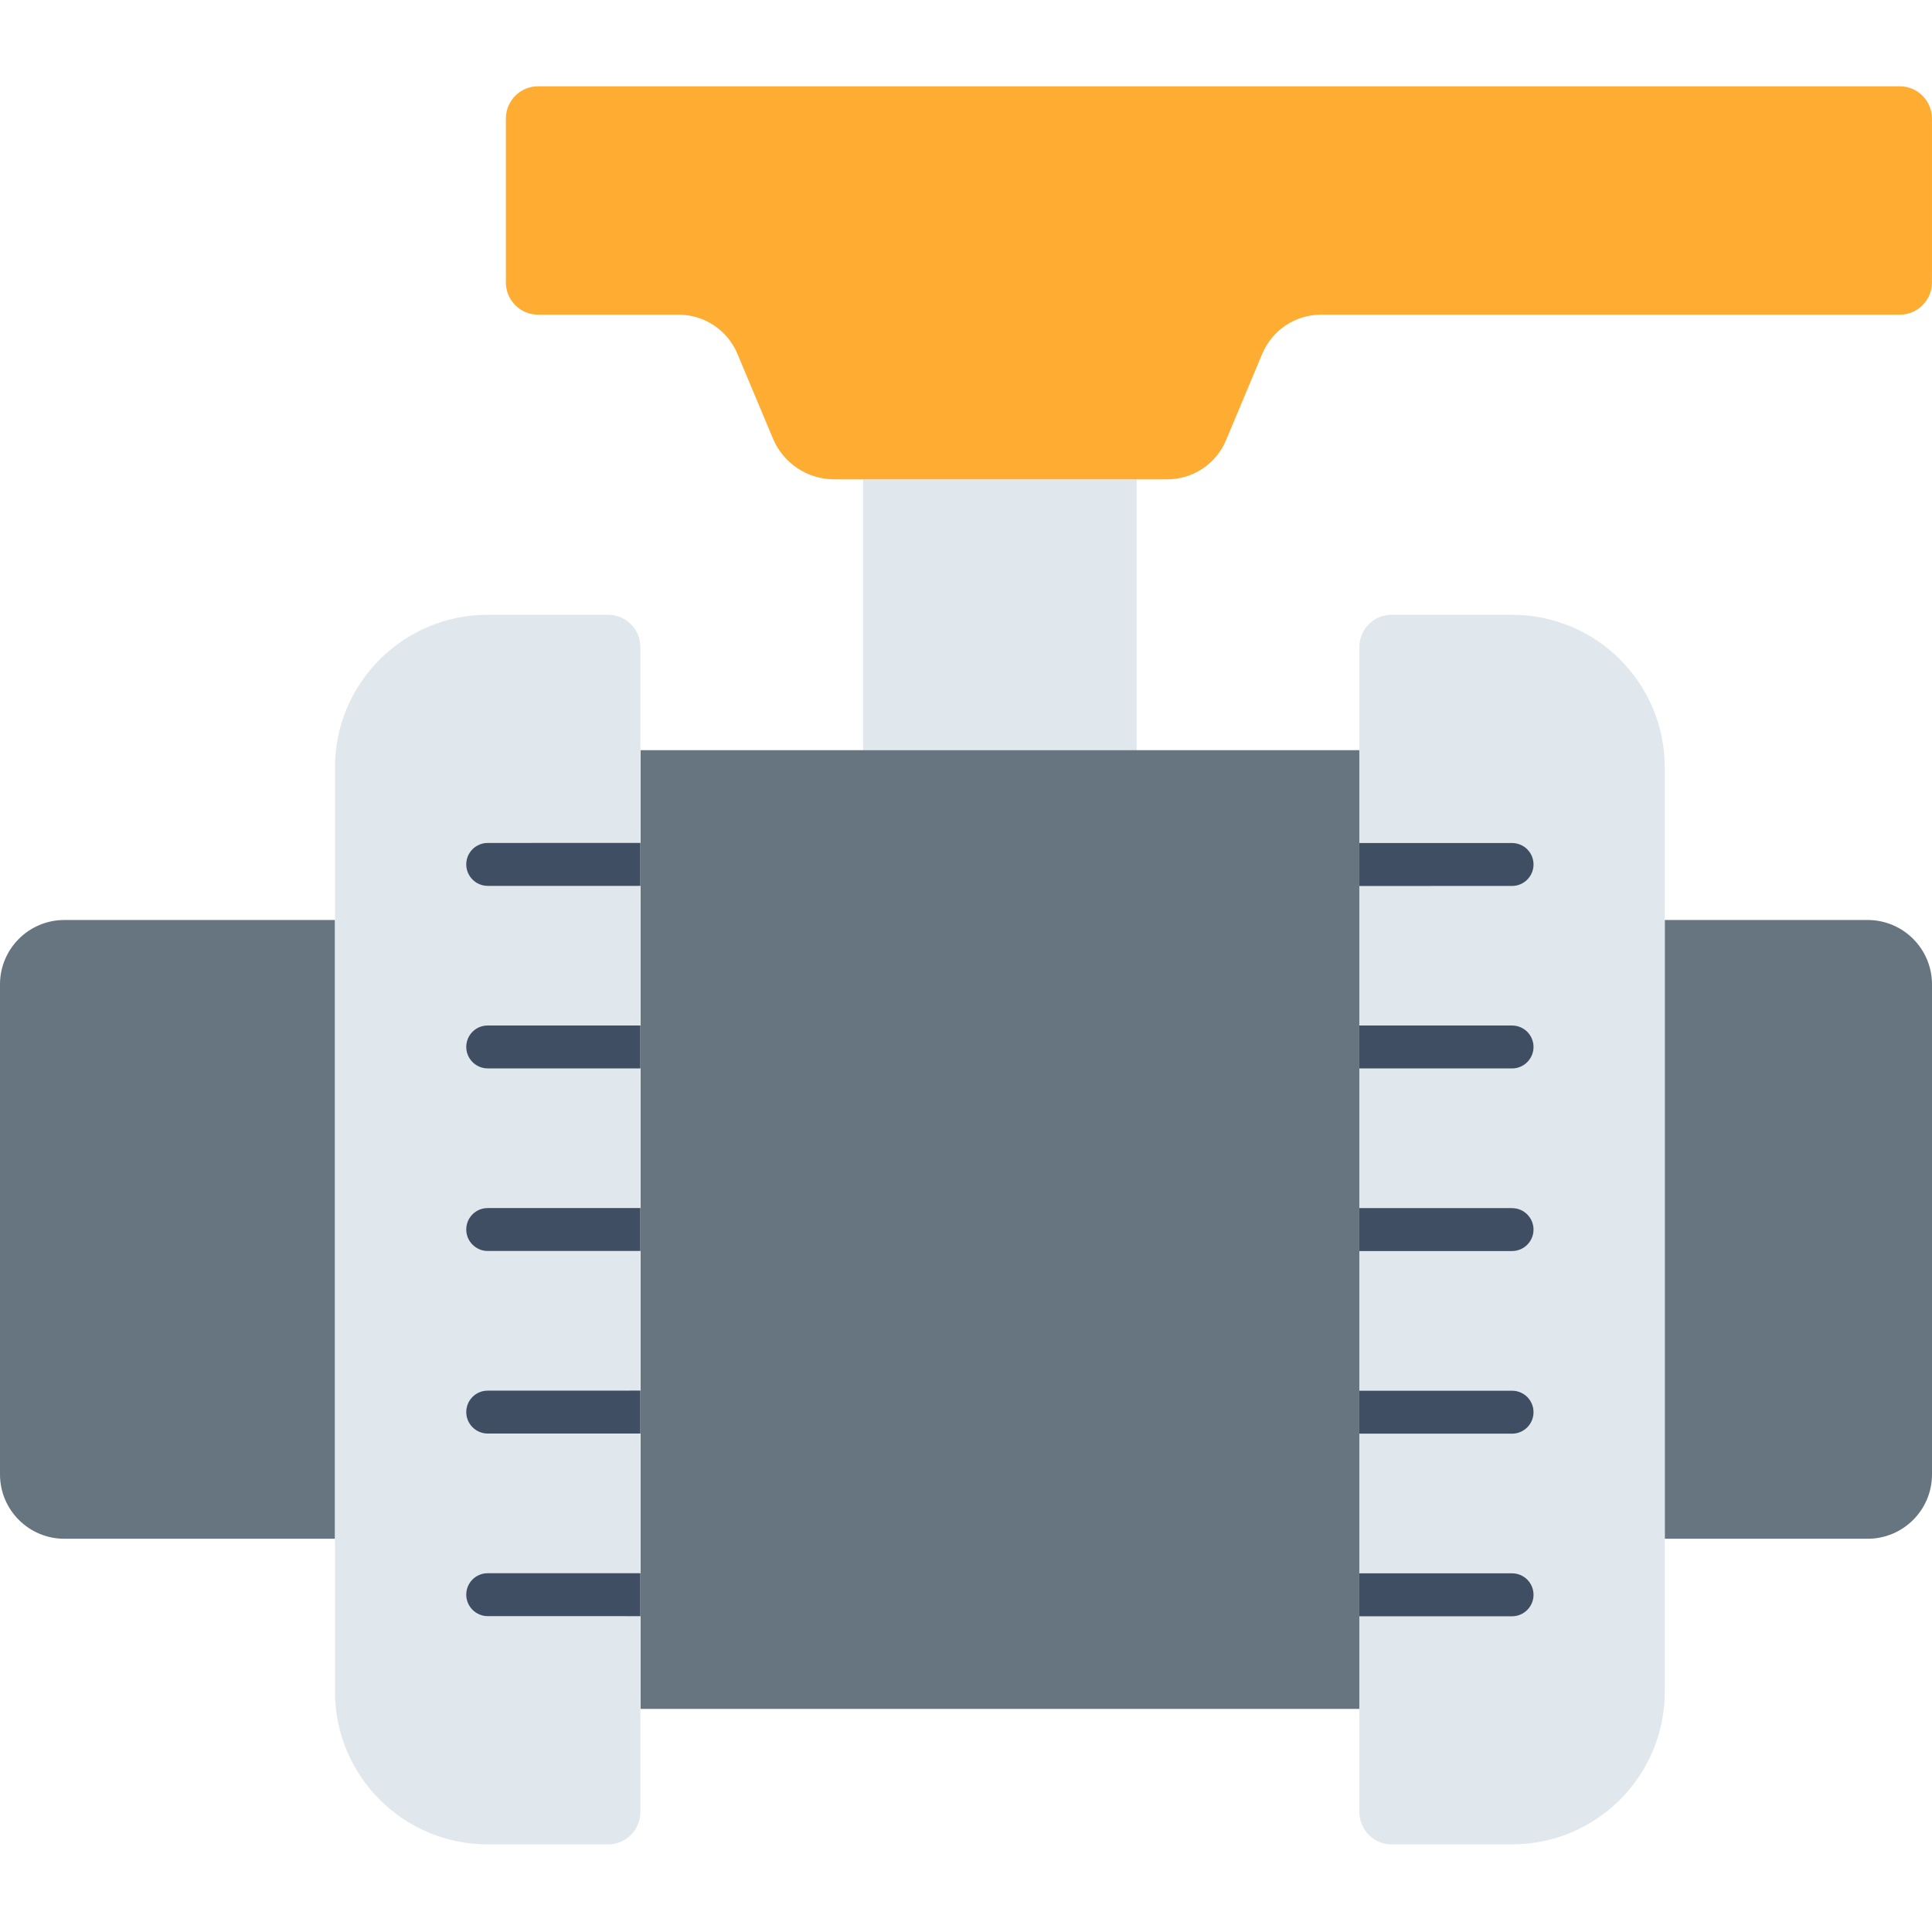
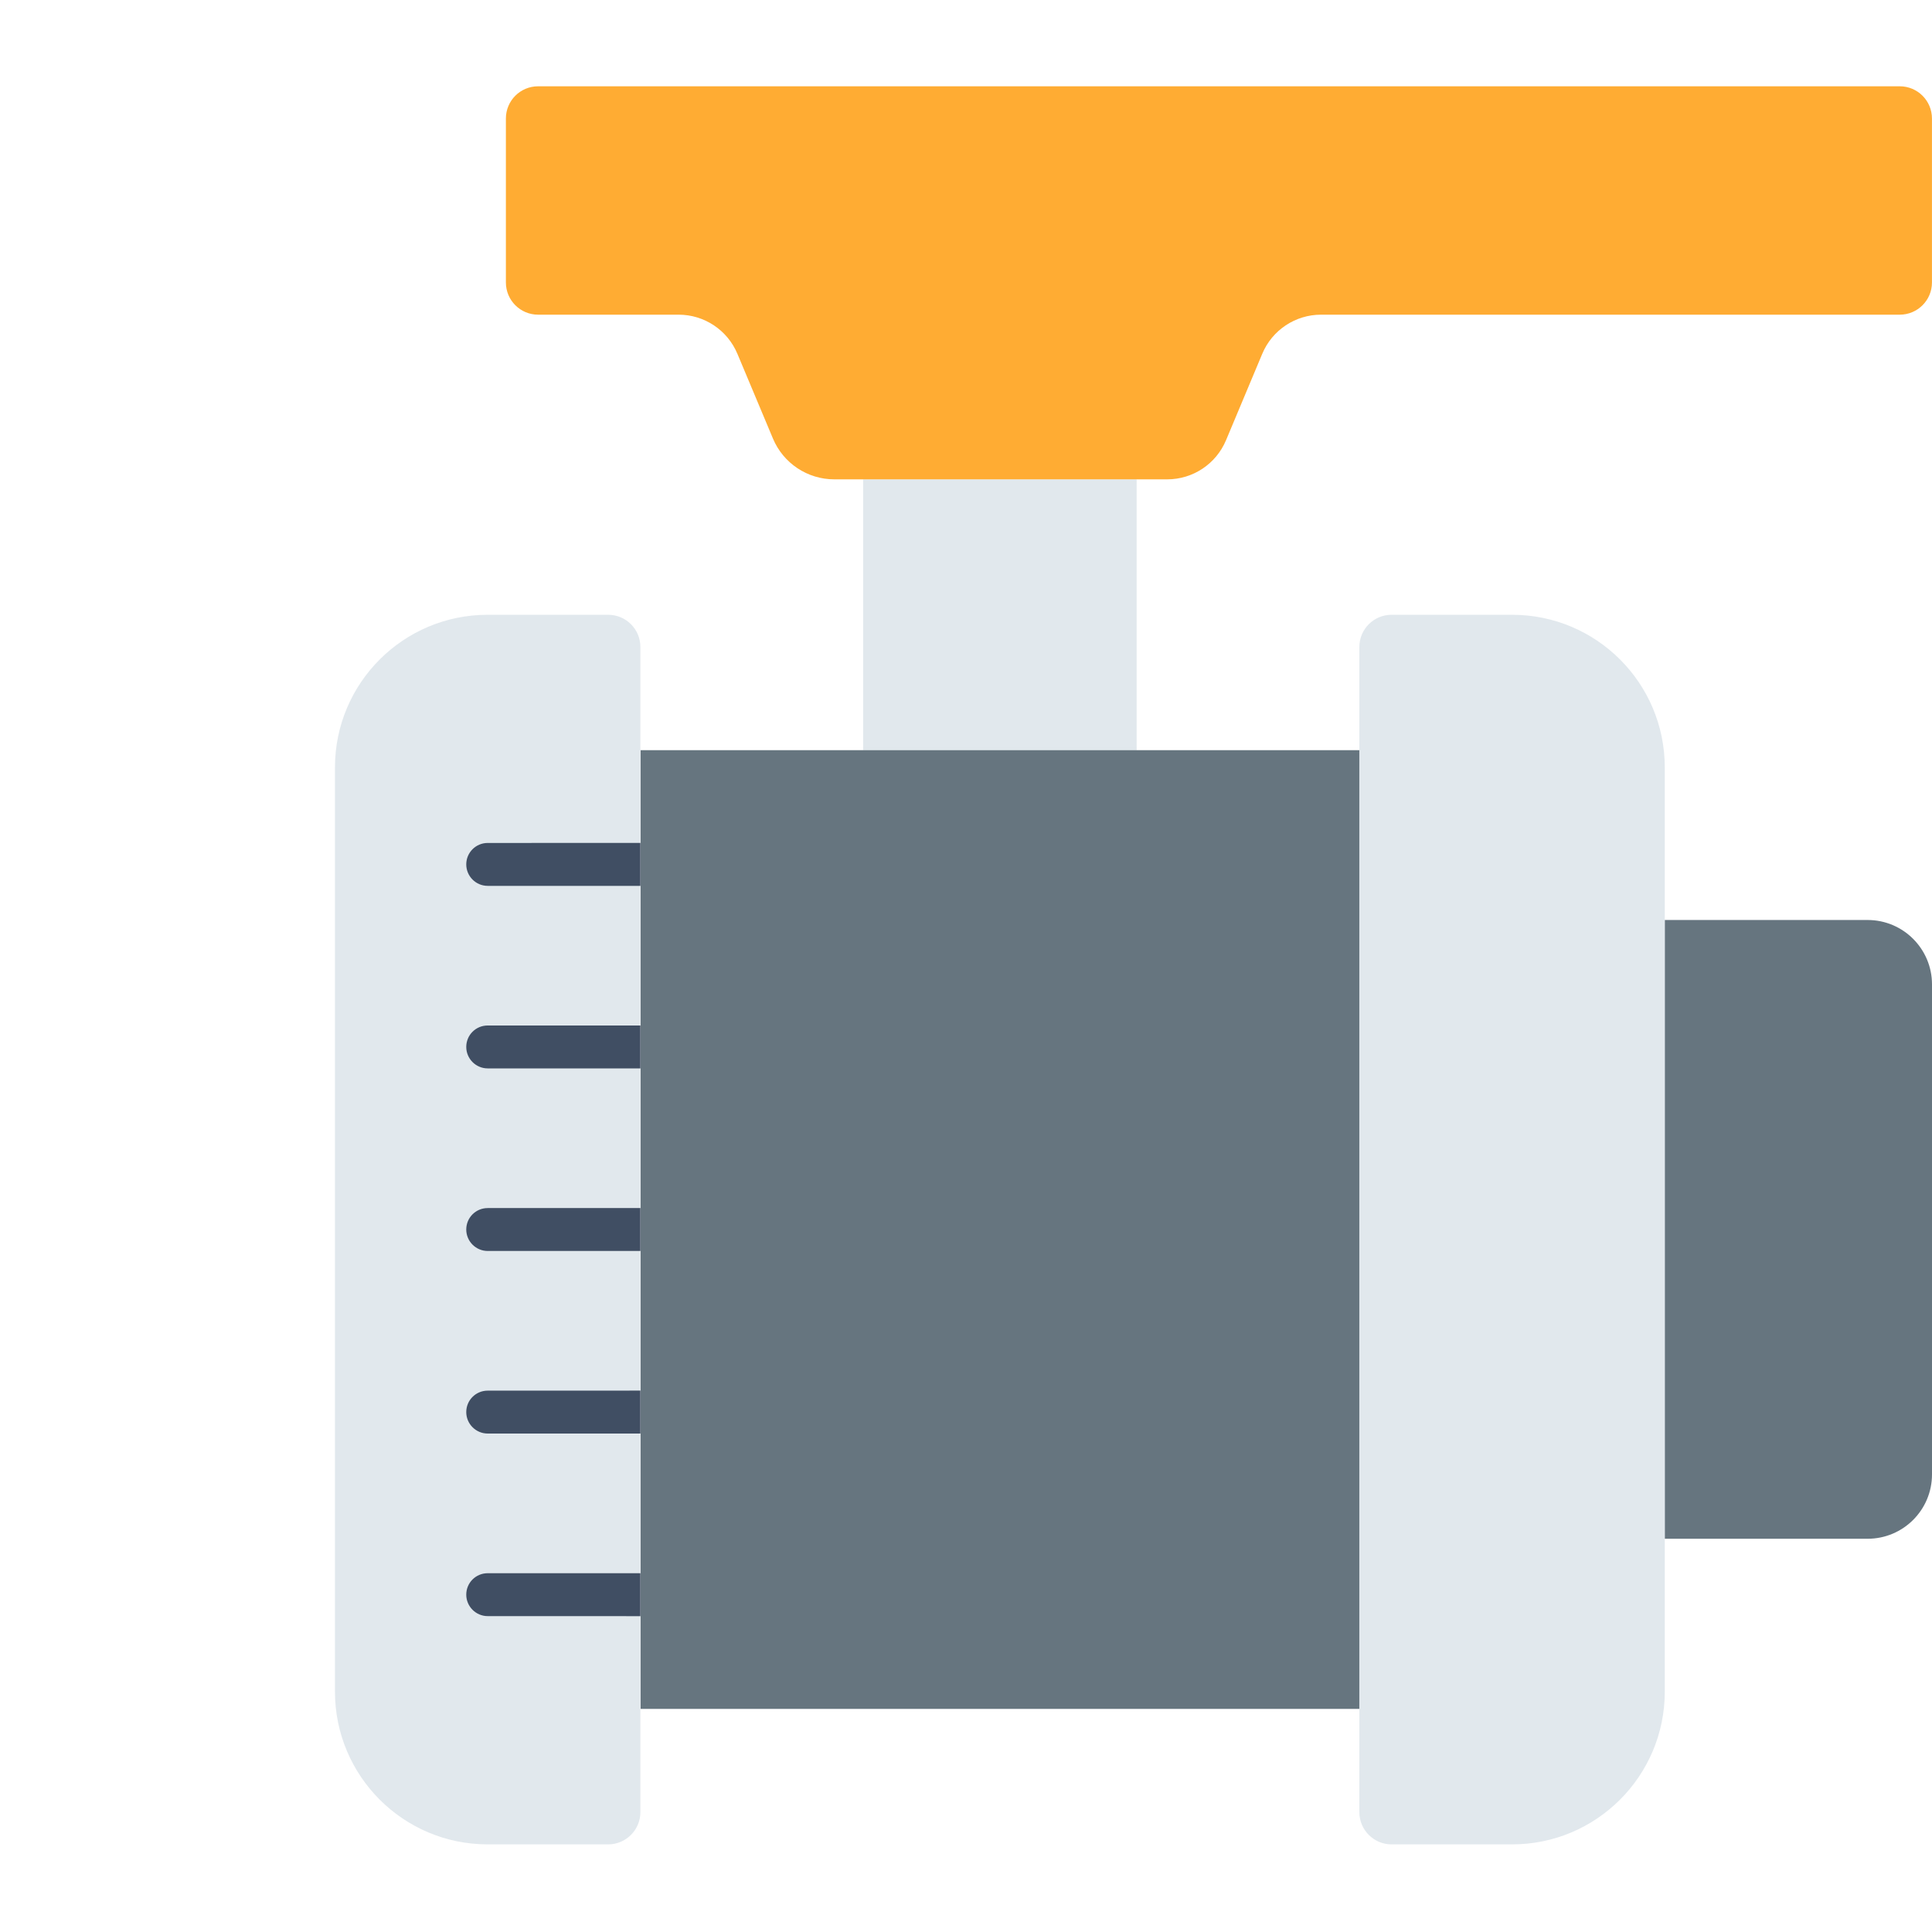
<svg xmlns="http://www.w3.org/2000/svg" fill="none" viewBox="0 0 48 48">
  <path fill="#e1e8ed" d="m28.24 11.909h-6.796v6.73h6.796z" />
  <path fill="#ffac33" d="m47.999 2.944v4.074c0 .442-.358.8-.8.8h-14.378c-.638 0-1.214.383-1.46.971l-.901 2.149c-.247.588-.822.971-1.46.971h-8.273c-.665 0-1.266-.399-1.523-1.013l-.884-2.107c-.247-.588-.822-.971-1.46-.971h-3.491c-.442 0-.8-.358-.8-.8v-4.074c0-.442.358-.8.8-.8h33.83c.442 0 .8.358.8.8" />
  <g fill="#66757f">
    <path d="m33.772 18.638h-17.858v23.819h17.858z" />
-     <path d="m8.325 38.23h-6.725c-.884 0-1.6-.715-1.6-1.6v-12.173c0-.883.716-1.6 1.6-1.6h6.725z" />
  </g>
  <path fill="#e1e8ed" d="m15.11 45.823h-2.994c-2.095 0-3.794-1.699-3.794-3.795v-22.96c0-2.096 1.699-3.794 3.794-3.794h2.994c.442 0 .8.358.8.8v28.949c0 .44-.358.8-.8.8" />
  <path fill="#404e63" d="m15.911 25.478h-3.794c-.295 0-.533.237-.533.533 0 .293.239.533.533.533h3.794zm0 4.536h-3.794c-.295 0-.533.237-.533.533 0 .293.239.533.533.533h3.794zm-3.794 4.536c-.295 0-.533.237-.533.533 0 .293.239.533.533.533h3.794v-1.067zm3.794 5.603v-1.067h-3.794c-.295 0-.533.237-.533.533 0 .293.239.533.533.533zm0-19.211v1.067h-3.794c-.295 0-.533-.24-.533-.533 0-.296.239-.533.533-.533z" />
  <path fill="#66757f" d="m41.36 38.23h5.04c.884 0 1.6-.715 1.6-1.6v-12.173c0-.883-.716-1.6-1.6-1.6h-5.04z" />
  <path fill="#e1e8ed" d="m34.573 45.823h2.994c2.095 0 3.794-1.699 3.794-3.795v-22.96c0-2.096-1.698-3.794-3.794-3.794h-2.994c-.442 0-.8.358-.8.8v28.949c0 .44.358.8.8.8" />
-   <path fill="#404e63" d="m37.567 25.478h-3.794v1.067h3.794c.294 0 .533-.24.533-.533 0-.296-.239-.533-.533-.533m0 4.536h-3.794v1.067h3.794c.294 0 .533-.24.533-.533 0-.296-.239-.533-.533-.533m.533 5.069c0-.296-.239-.533-.533-.533h-3.794v1.067h3.794c.294 0 .533-.24.533-.533m0 4.536c0-.296-.239-.533-.533-.533h-3.794v1.067h3.794c.294 0 .533-.24.533-.533m-4.327-17.611v-1.067h3.794c.294 0 .533.237.533.533 0 .293-.239.533-.533.533z" />
</svg>